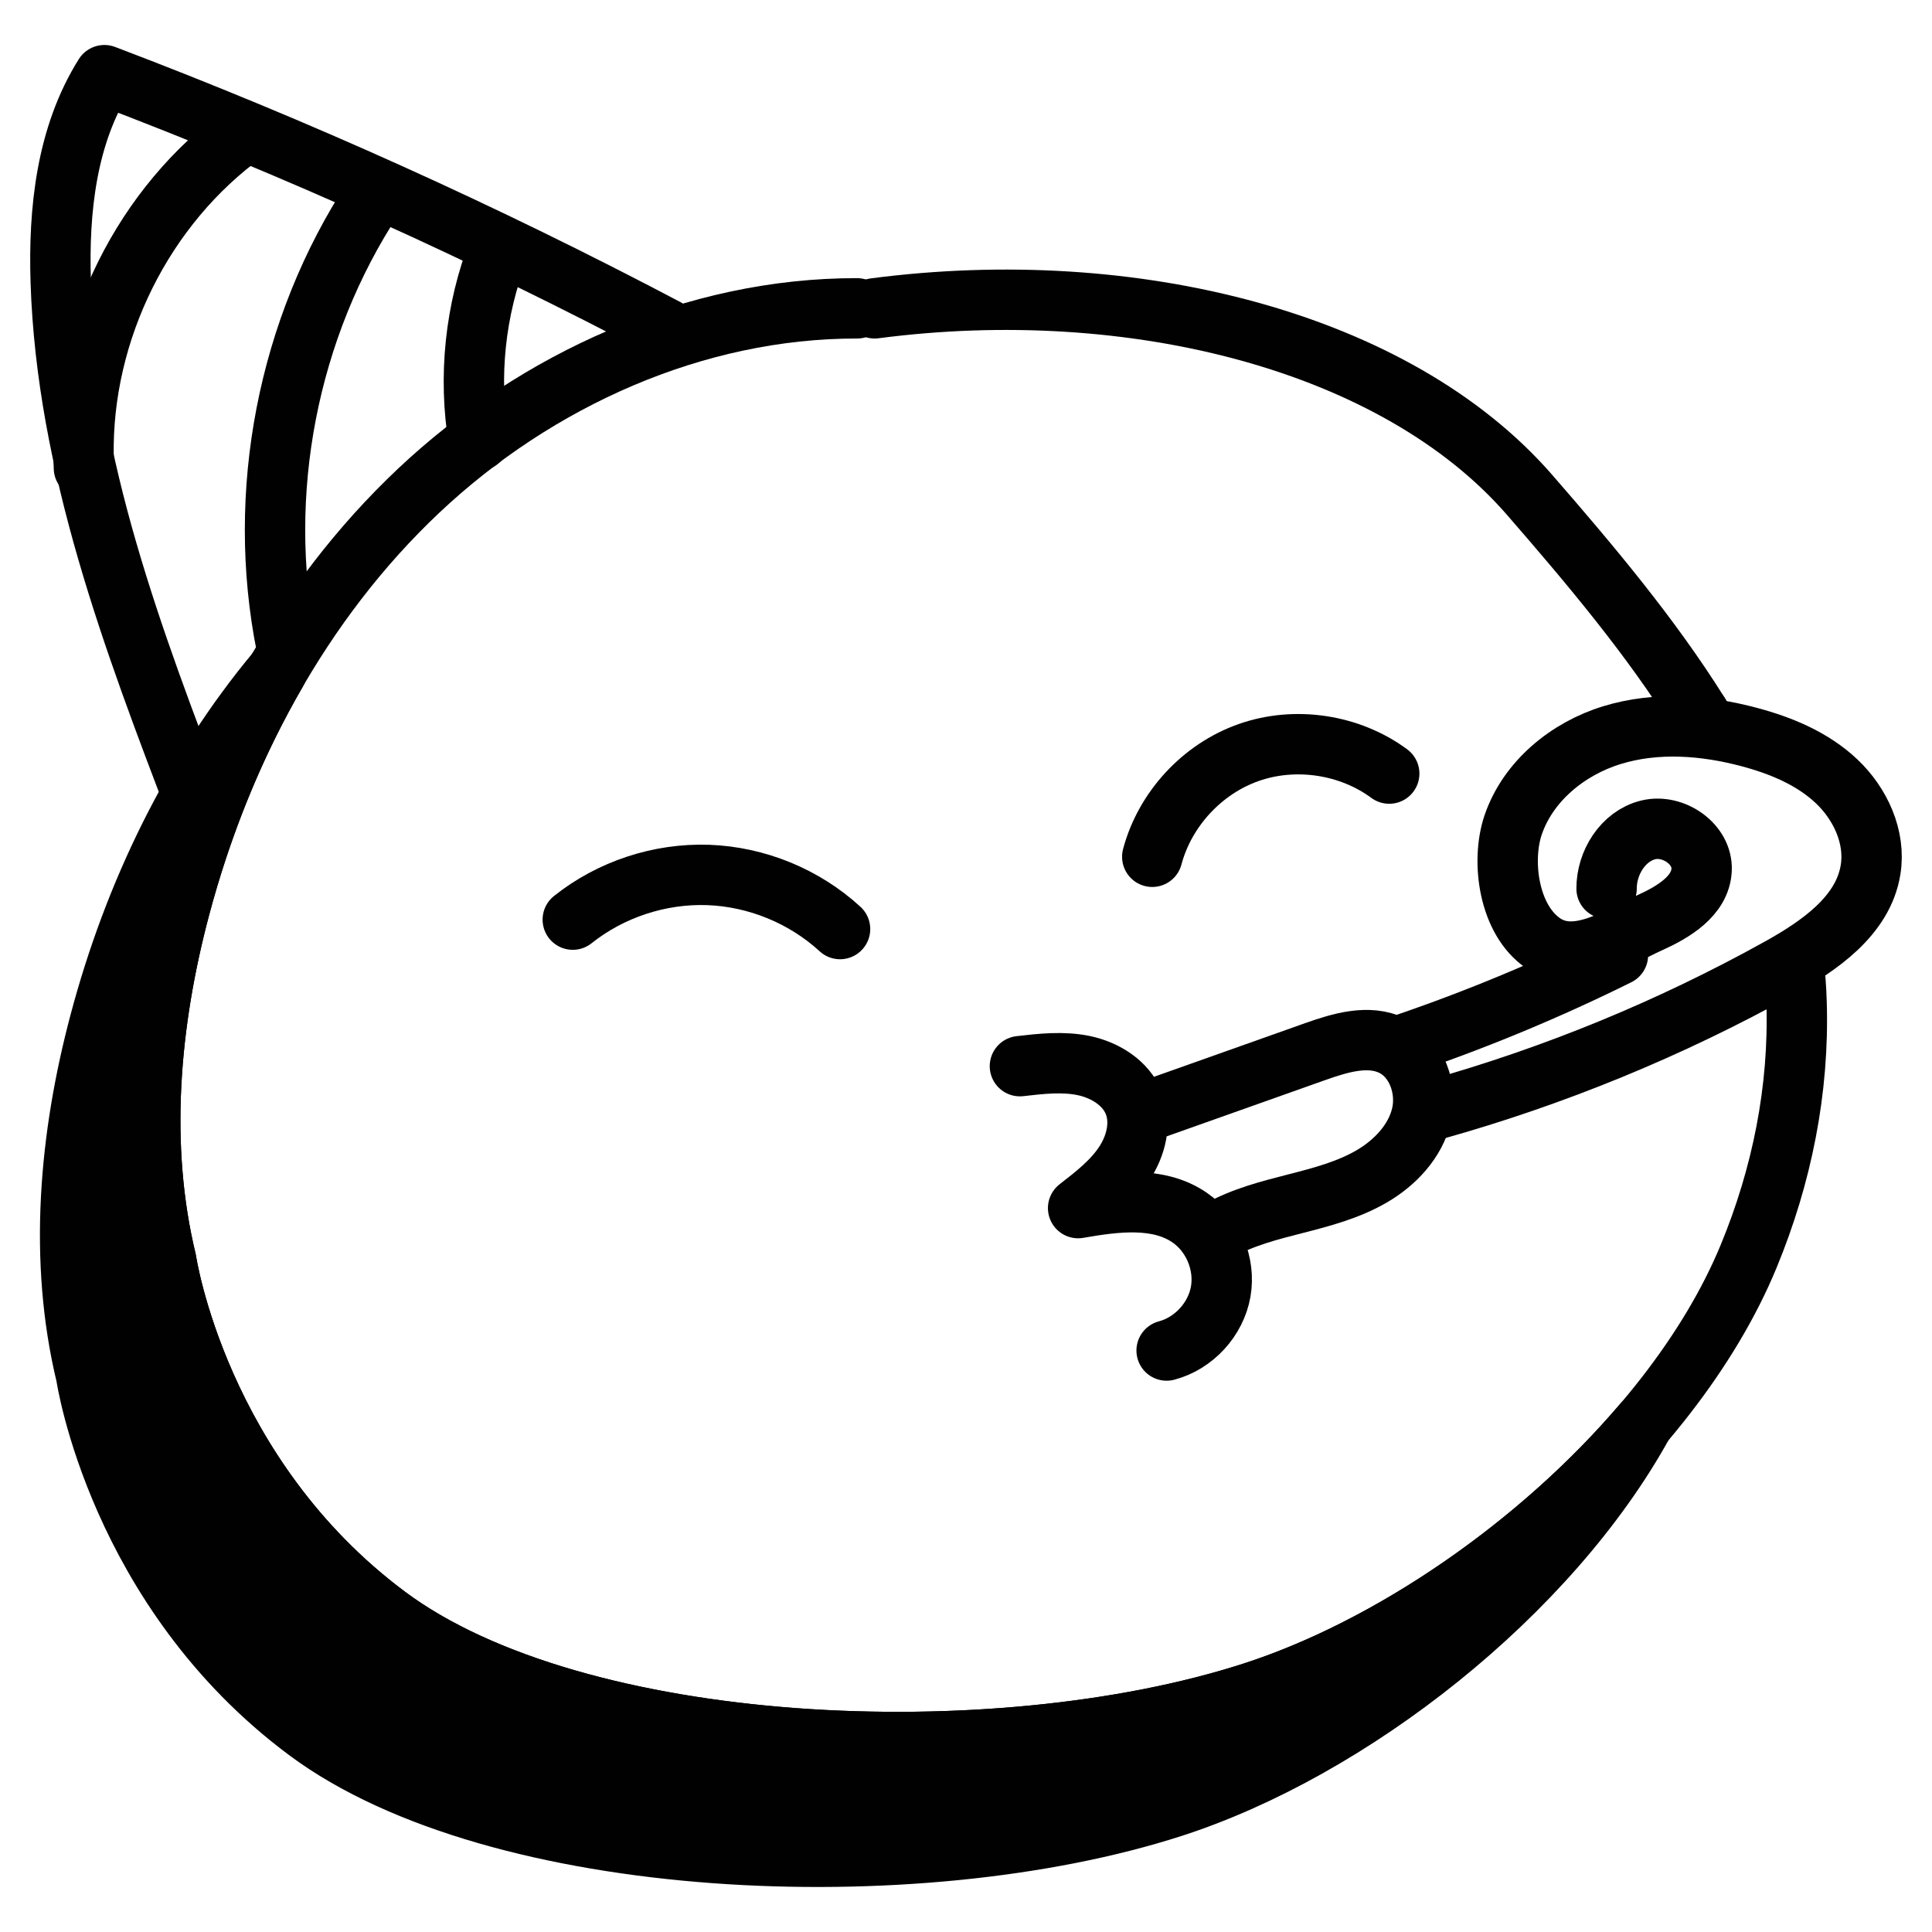
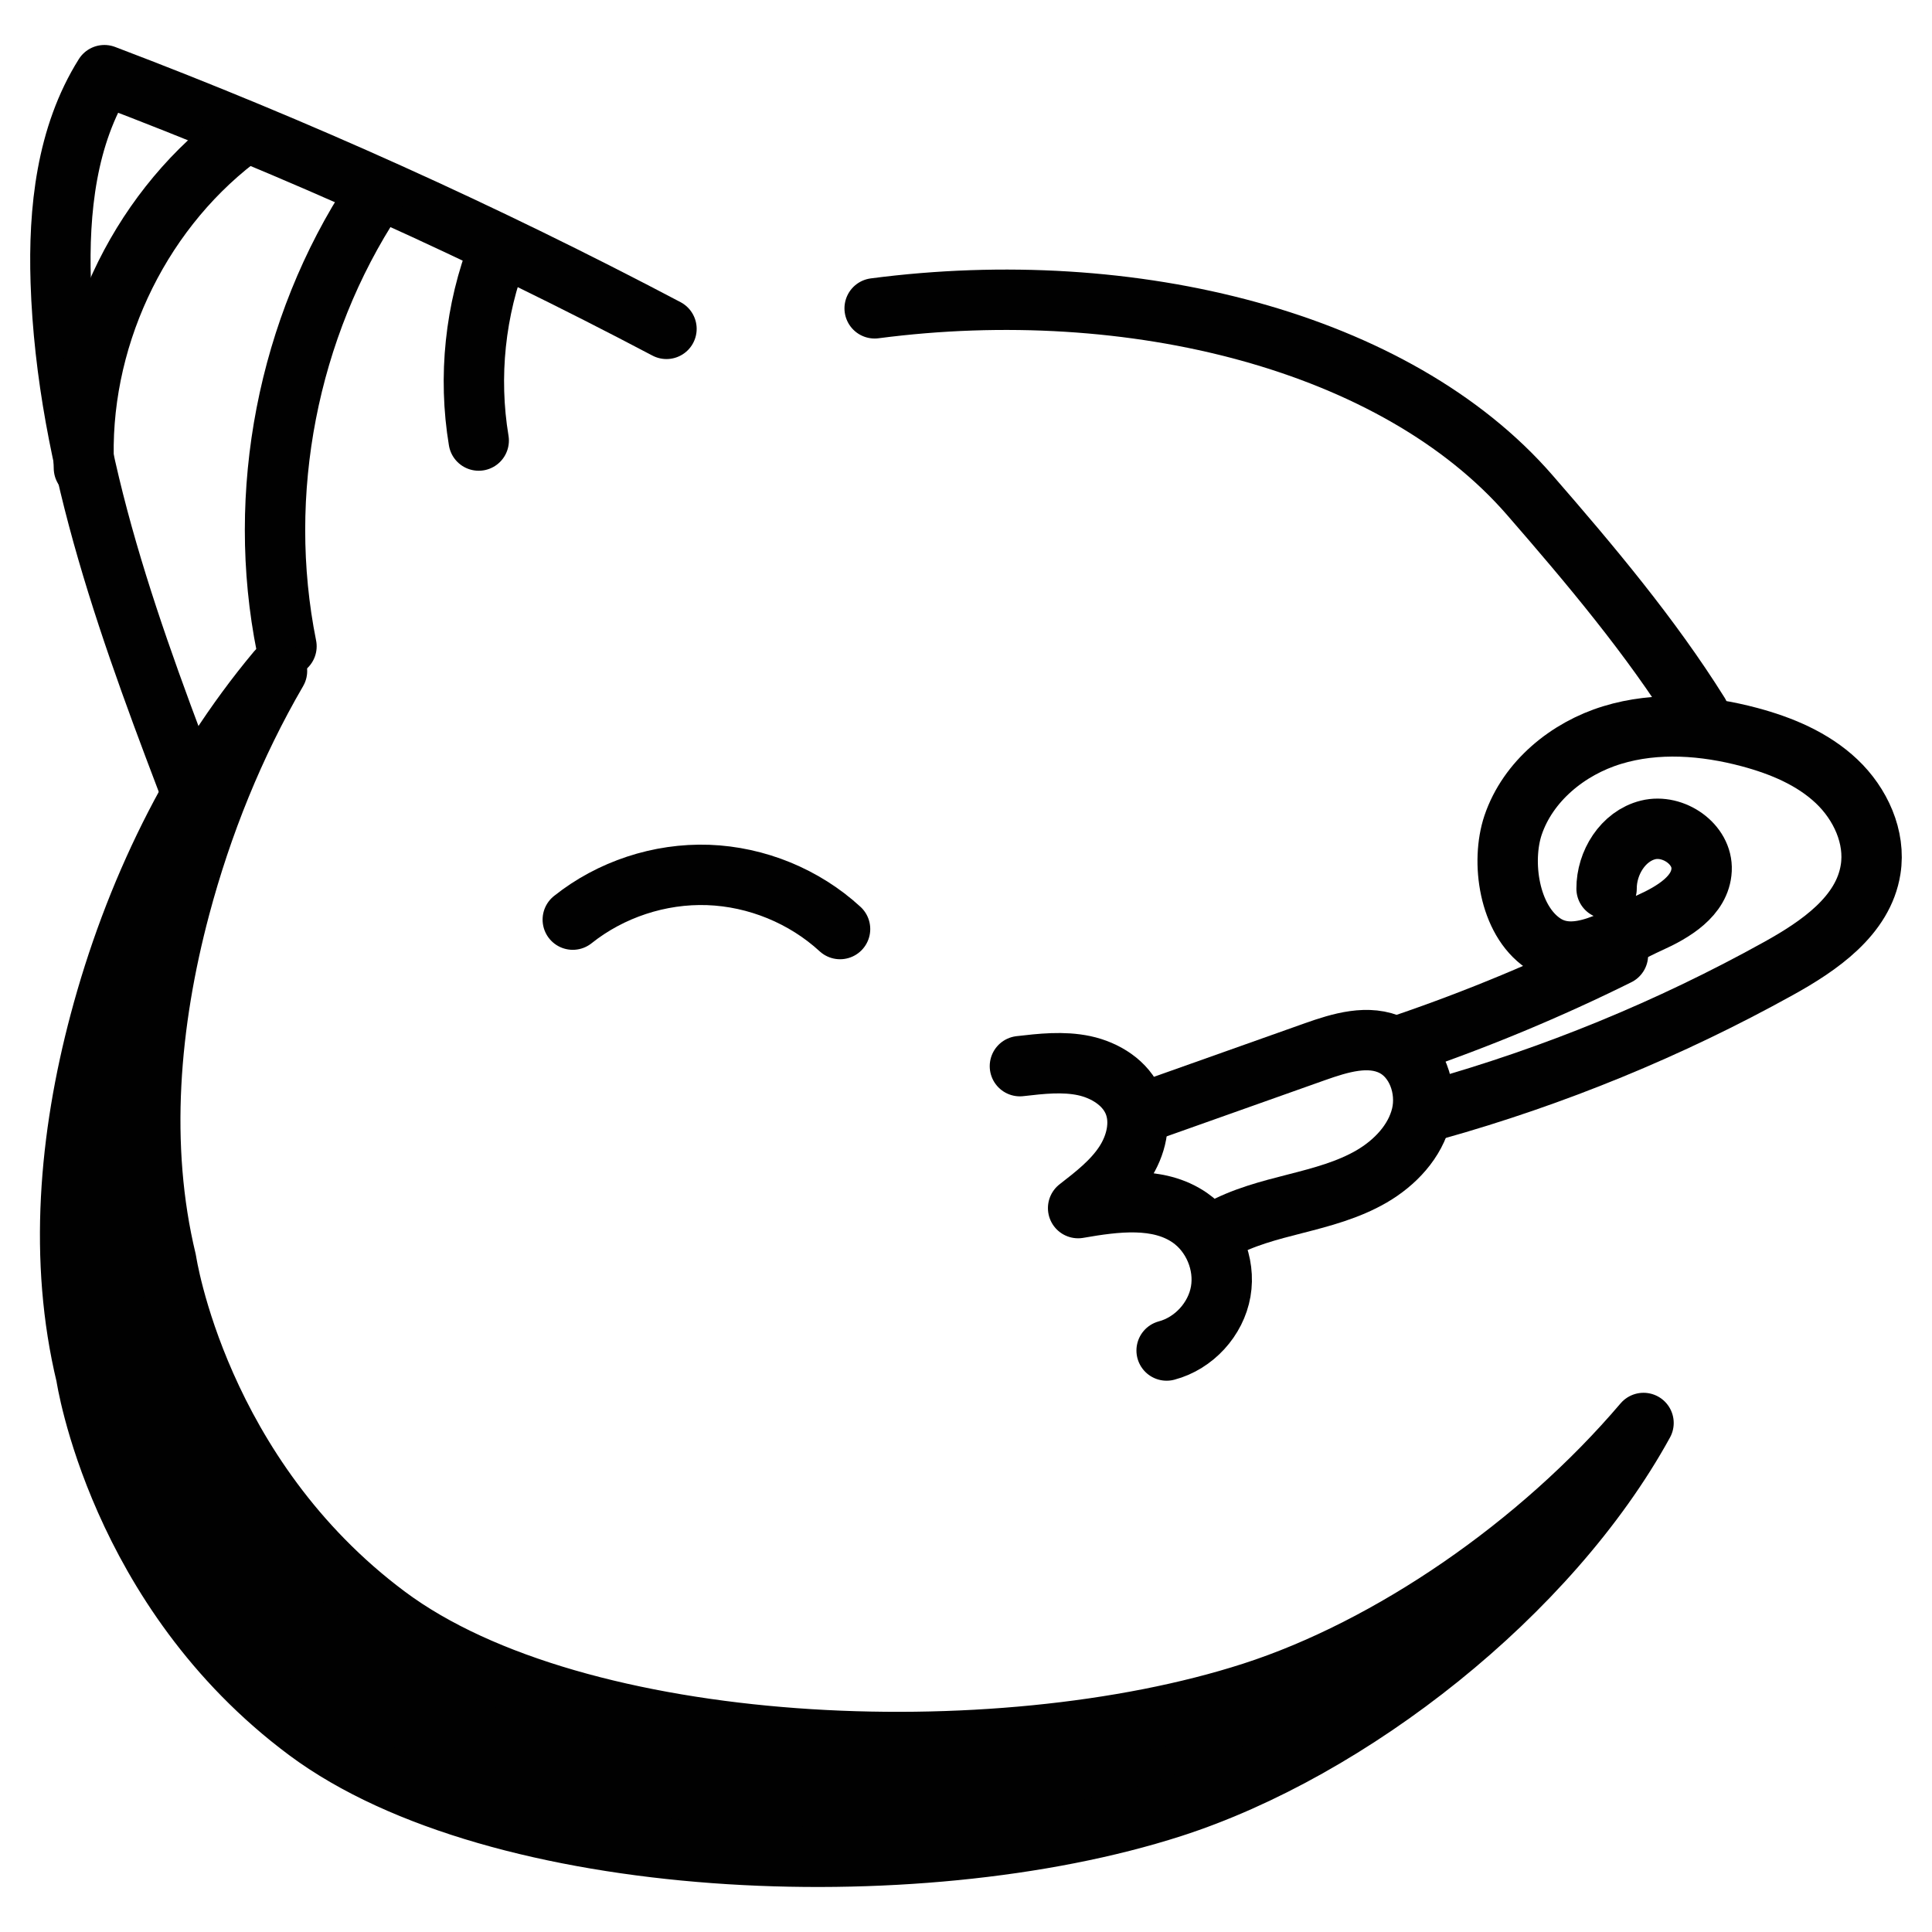
<svg xmlns="http://www.w3.org/2000/svg" fill="none" viewBox="0 0 32 32" height="32" width="32">
  <g clip-path="url(#clip0_2635_4003)">
-     <path stroke-linejoin="round" stroke-linecap="round" stroke="#010101" d="M29.738 16.245C29.747 16.364 29.754 16.485 29.757 16.606C29.802 18.05 29.513 19.476 28.964 20.806C27.661 23.966 23.995 26.985 20.742 28.033C16.483 29.405 9.553 29.104 6.415 26.769C3.277 24.434 2.754 20.884 2.754 20.884C2.293 18.974 2.473 16.934 2.981 15.026C3.671 12.432 4.981 9.969 6.935 8.127C8.889 6.286 11.511 5.103 14.196 5.107" />
-     <path stroke-linejoin="round" stroke-linecap="round" stroke="#010101" d="M28.141 11.822C28.168 11.865 28.194 11.908 28.221 11.951" />
    <path stroke-linejoin="round" stroke-linecap="round" stroke="#010101" d="M14.487 5.107C18.755 4.548 23.123 5.652 25.336 8.198C26.335 9.347 27.341 10.542 28.141 11.821" />
    <path stroke-linejoin="round" stroke-linecap="round" stroke="#010101" d="M9.487 15.232C10.115 14.731 10.926 14.464 11.729 14.492C12.533 14.521 13.322 14.844 13.914 15.388" />
-     <path stroke-linejoin="round" stroke-linecap="round" stroke="#010101" d="M19.085 14.191C19.295 13.402 19.913 12.734 20.683 12.464C21.453 12.193 22.354 12.329 23.01 12.813" />
    <path stroke-linejoin="round" stroke-linecap="round" stroke="#010101" d="M16.893 17.659C17.247 17.618 17.609 17.577 17.958 17.651C18.307 17.726 18.647 17.937 18.78 18.268C18.912 18.597 18.816 18.982 18.619 19.276C18.422 19.571 18.137 19.793 17.857 20.01C18.483 19.901 19.184 19.808 19.707 20.169C20.091 20.435 20.299 20.932 20.219 21.392C20.139 21.852 19.775 22.249 19.323 22.369" />
    <path stroke-linejoin="round" stroke-linecap="round" stroke="#010101" d="M19.141 18.356C20.02 18.044 20.899 17.732 21.778 17.42C22.196 17.272 22.669 17.126 23.067 17.322C23.468 17.52 23.648 18.035 23.545 18.471C23.441 18.907 23.106 19.259 22.719 19.485C22.332 19.71 21.892 19.826 21.458 19.937C21.024 20.048 20.584 20.16 20.194 20.38" />
    <path stroke-linejoin="round" stroke-linecap="round" stroke="#010101" d="M23.758 18.382C25.739 17.827 27.655 17.041 29.455 16.043C30.133 15.668 30.862 15.168 30.983 14.402C31.069 13.865 30.814 13.313 30.419 12.94C30.023 12.566 29.504 12.35 28.978 12.209C28.236 12.011 27.438 11.95 26.703 12.175C25.968 12.399 25.307 12.94 25.061 13.668C24.859 14.27 24.989 15.236 25.561 15.624C26.108 15.995 26.797 15.521 27.317 15.287C27.713 15.109 28.163 14.842 28.184 14.408C28.205 13.98 27.713 13.643 27.298 13.746C26.882 13.849 26.608 14.291 26.61 14.719" />
    <path stroke-linejoin="round" stroke-linecap="round" stroke="#010101" d="M23.268 17.291C24.475 16.879 25.655 16.388 26.798 15.821" />
    <path stroke-linejoin="round" stroke-linecap="round" stroke="#010101" d="M11.039 5.447C8.025 3.858 4.914 2.454 1.729 1.245C1.1 2.247 0.968 3.483 1.006 4.666C1.104 7.7 2.203 10.602 3.288 13.437" />
    <path stroke-linejoin="round" stroke-linecap="round" stroke="#010101" d="M3.909 2.303C2.26 3.572 1.289 5.674 1.39 7.753" />
    <path stroke-linejoin="round" stroke-linecap="round" stroke="#010101" d="M6.187 3.27C4.765 5.434 4.235 8.166 4.745 10.705" />
    <path stroke-linejoin="round" stroke-linecap="round" stroke="#010101" d="M8.26 4.132C7.869 5.132 7.753 6.238 7.929 7.297" />
    <path stroke-linejoin="round" stroke-linecap="round" stroke="#010101" fill="#010101" d="M27.222 23.569C25.666 26.403 22.37 28.982 19.415 29.934C15.155 31.306 8.226 31.005 5.088 28.67C1.95 26.335 1.427 22.784 1.427 22.784C0.966 20.874 1.146 18.835 1.654 16.927C2.216 14.813 3.19 12.788 4.588 11.114C3.878 12.334 3.344 13.662 2.981 15.026C2.474 16.934 2.293 18.973 2.754 20.883C2.754 20.883 3.277 24.434 6.415 26.769C9.553 29.104 16.483 29.405 20.742 28.032C23.017 27.299 25.493 25.603 27.222 23.569Z" />
  </g>
  <defs>
    <clipPath id="clip0_2635_4003">
      <rect fill="white" height="32" width="32" />
    </clipPath>
  </defs>
</svg>